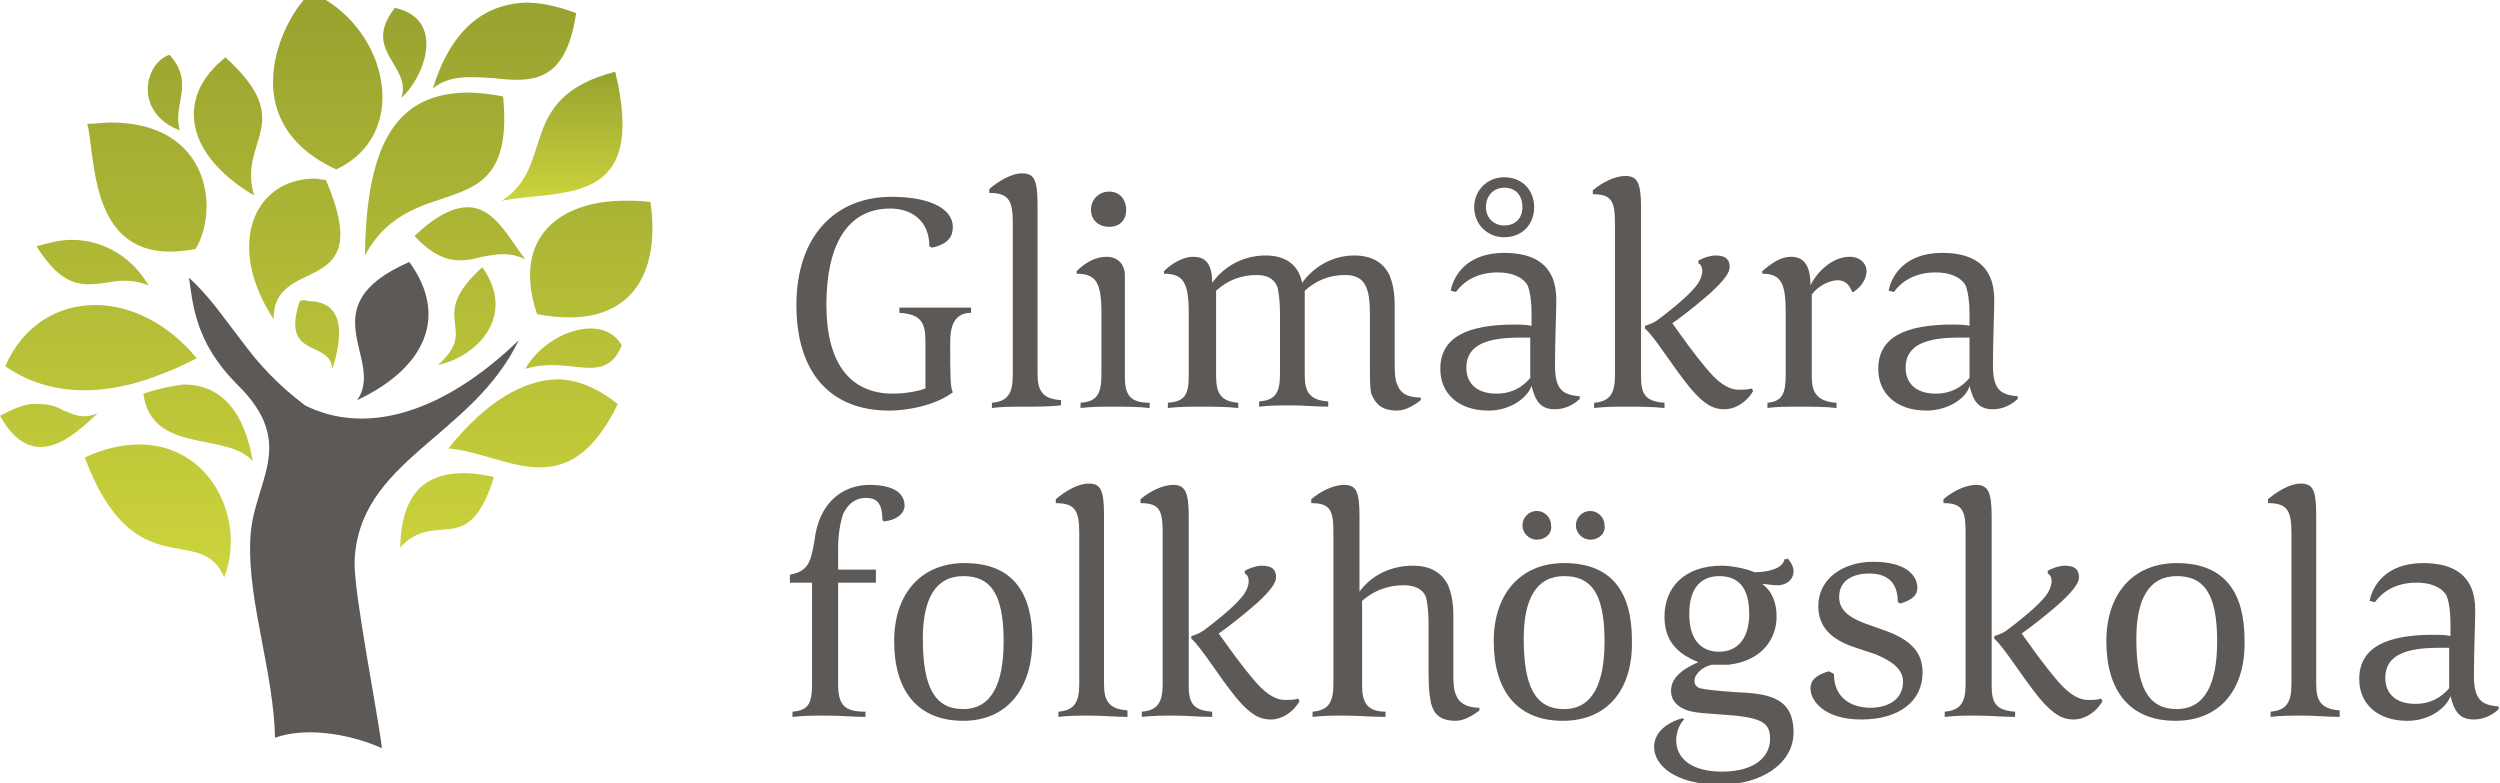
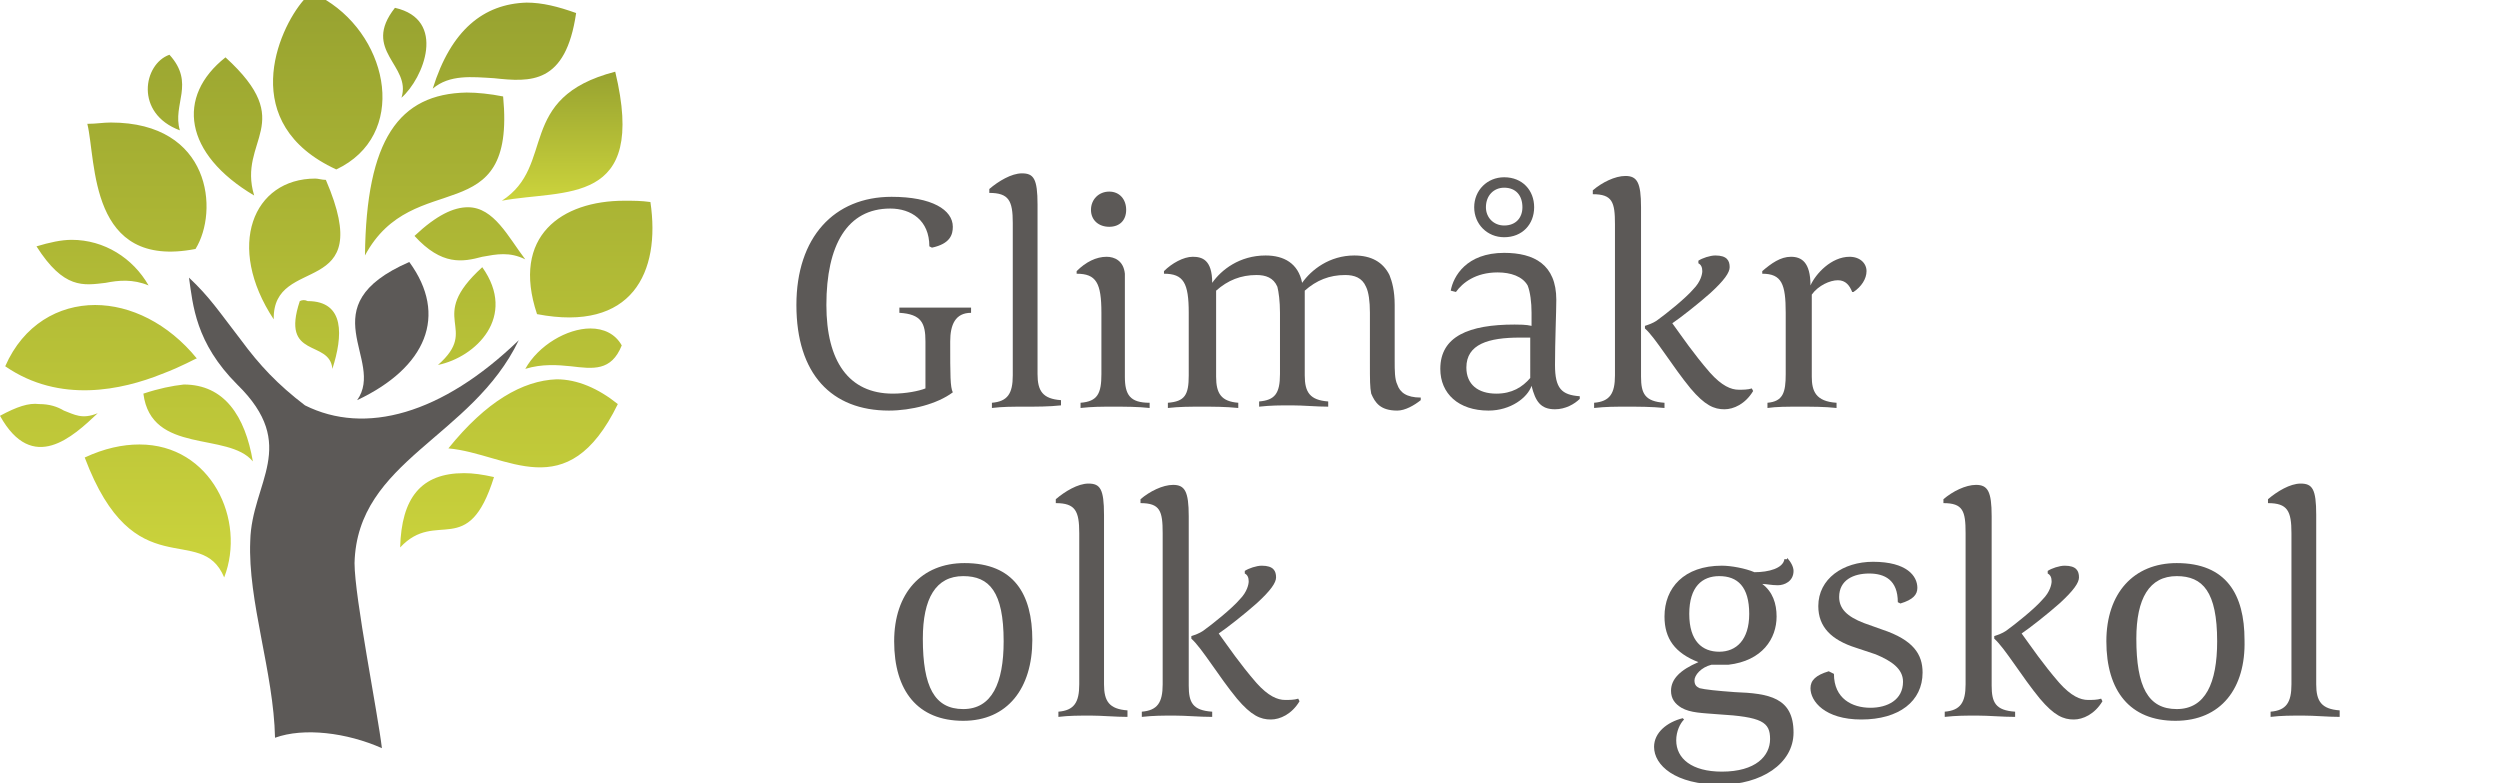
<svg xmlns="http://www.w3.org/2000/svg" xmlns:xlink="http://www.w3.org/1999/xlink" version="1.1" id="Layer_1" x="0px" y="0px" viewBox="0 0 191.8 60.1" style="enable-background:new 0 0 191.8 60.1;" xml:space="preserve">
  <style type="text/css">
	.st0{fill:#5C5957;}
	
		.st1{clip-path:url(#SVGID_00000045587407144768286640000014010768674167235509_);fill:url(#SVGID_00000148633127507904546340000010729614157836640394_);}
	
		.st2{clip-path:url(#SVGID_00000115505014286653792600000004507075103892465832_);fill:url(#SVGID_00000132787291155832322340000007325902866566618278_);}
</style>
  <g>
    <g>
      <path class="st0" d="M27.4,30.7c5.3-2.5,7-6.5,4-10.6C23.6,23.5,29.6,27.6,27.4,30.7" />
      <path class="st0" d="M39.8,26.1c-3.6,7.5-12.4,9.2-12.6,17.1c0,2.6,1.8,11.6,2.1,14.2c-2.7-1.2-6-1.6-8.2-0.8    c-0.1-5-2.1-10.5-1.9-15.1c0.1-4.5,3.8-7.3-1-12c-3.2-3.2-3.4-6.1-3.7-8.2c1.6,1.5,2.3,2.6,4,4.8c1.4,1.9,2.8,3.4,4.9,5    C28,33.4,33.9,31.8,39.8,26.1" />
    </g>
    <g>
      <defs>
        <path id="SVGID_1_" d="M30.7,42c2.8-3,5.2,1,7.2-5.4c-0.9-0.2-1.6-0.3-2.3-0.3C32.3,36.3,30.8,38.2,30.7,42 M6.5,35.1     c3.8,10.1,8.9,4.9,10.7,9.2c1.7-4.4-1-10.2-6.5-10.2C9.4,34.1,8,34.4,6.5,35.1 M0,31.9c2.5,4.5,5.6,1.6,7.5-0.2     c-1.2,0.5-1.8,0.1-2.6-0.2c-0.5-0.3-1.1-0.5-1.9-0.5C2.2,30.9,1.3,31.2,0,31.9 M11,30.2c0.6,4.7,6.5,2.9,8.4,5.2     c-0.6-3.5-2.2-5.9-5.3-5.9C13.2,29.6,12.2,29.8,11,30.2 M34.4,34.4c4.5,0.4,9.1,4.6,13-3.4c-1.5-1.2-3.1-1.9-4.7-1.9     C40.1,29.2,37.3,30.8,34.4,34.4 M40.3,28.3c1.3-0.4,2.5-0.3,3.5-0.2c1.7,0.2,3.1,0.4,3.9-1.6c-0.5-0.9-1.4-1.3-2.4-1.3     C43.5,25.2,41.3,26.5,40.3,28.3 M0.4,28.1c4.2,2.9,9,1.8,12,0.6c1.6-0.6,2.6-1.2,2.7-1.2c-2.2-2.7-5.1-4.1-7.8-4.1     C4.5,23.4,1.8,24.9,0.4,28.1 M23,23.1c-1.5,4.5,2.3,2.9,2.5,5.2c0.8-2.5,1-5.2-1.9-5.2C23.4,23,23.2,23,23,23.1 M33.6,28     c2.9-0.6,6.1-3.7,3.4-7.5C32.6,24.5,36.9,25.1,33.6,28 M2.8,18.9c2.1,3.3,3.6,3,5.3,2.8c1-0.2,2.1-0.3,3.3,0.2     c-1.2-2.1-3.4-3.5-5.9-3.5C4.7,18.4,3.8,18.6,2.8,18.9 M31.8,18.1c2.1,2.3,3.7,2,5.2,1.6c1.1-0.2,2.1-0.4,3.3,0.2     c-1.3-1.7-2.4-4-4.4-4C34.8,15.9,33.5,16.5,31.8,18.1 M41.2,24.1c7.3,1.4,9.5-3.2,8.7-8.6c-0.7-0.1-1.3-0.1-2-0.1     C43.1,15.4,39.2,18.1,41.2,24.1 M21,24.5c-0.1-5.1,8-1.4,4-10.7c-0.3,0-0.6-0.1-0.8-0.1C19.4,13.7,17.3,18.9,21,24.5 M6.7,9.5     c0.7,2.9,0.1,11.2,8.3,9.6c1.8-2.9,1.2-9.7-6.5-9.7C7.9,9.4,7.4,9.5,6.7,9.5 M28,19.6c3.7-6.9,11.6-1.7,10.6-12.2     c-1-0.2-2-0.3-2.8-0.3C30.6,7.2,28.1,10.7,28,19.6 M19.5,15c-1.3-4.3,3.4-5.5-2.2-10.6C13.5,7.4,14.1,11.8,19.5,15 M13.8,10     C13.2,8,15,6.4,13,4.2C11,4.9,10.3,8.7,13.8,10 M30.8,7.5c1.7-1.5,3.5-6-0.5-6.9C27.7,3.9,31.6,5,30.8,7.5 M33.2,6.8     c1.3-1.1,3-0.9,4.7-0.8c2.8,0.3,5.5,0.5,6.3-5c-1.4-0.5-2.6-0.8-3.8-0.8C37.1,0.3,34.6,2.3,33.2,6.8 M23.3,0     c-2,2.3-5.1,9.5,2.5,13c5.5-2.6,4.1-10-0.8-13H23.3z" />
      </defs>
      <clipPath id="SVGID_00000121247286740163219190000007100738949548244143_">
        <use xlink:href="#SVGID_1_" style="overflow:visible;" />
      </clipPath>
      <linearGradient id="SVGID_00000090285280978315690250000017236837224235649962_" gradientUnits="userSpaceOnUse" x1="-192.995" y1="447.373" x2="-191.995" y2="447.373" gradientTransform="matrix(0 44.936 44.936 0 -20077.894 8671.897)">
        <stop offset="0" style="stop-color:#97A230" />
        <stop offset="1" style="stop-color:#CCD43C" />
      </linearGradient>
      <rect x="0" style="clip-path:url(#SVGID_00000121247286740163219190000007100738949548244143_);fill:url(#SVGID_00000090285280978315690250000017236837224235649962_);" width="50.7" height="45.3" />
    </g>
    <g>
      <defs>
        <path id="SVGID_00000129899891795749780850000011710813253426431135_" d="M38.5,15.4c4.8-0.9,11.2,0.5,8.7-9.9     C39.5,7.5,42.7,12.7,38.5,15.4" />
      </defs>
      <clipPath id="SVGID_00000057865946932951942810000001421426178103428515_">
        <use xlink:href="#SVGID_00000129899891795749780850000011710813253426431135_" style="overflow:visible;" />
      </clipPath>
      <linearGradient id="SVGID_00000083791381879741114610000014672337339881797275_" gradientUnits="userSpaceOnUse" x1="-172.788" y1="434.373" x2="-171.788" y2="434.373" gradientTransform="matrix(0 9.888 9.888 0 -4250.962 1714.013)">
        <stop offset="0" style="stop-color:#97A230" />
        <stop offset="1" style="stop-color:#CCD43C" />
      </linearGradient>
      <rect x="38.5" y="5.5" style="clip-path:url(#SVGID_00000057865946932951942810000001421426178103428515_);fill:url(#SVGID_00000083791381879741114610000014672337339881797275_);" width="11.2" height="10.4" />
    </g>
  </g>
  <g>
    <path class="st0" d="M68.2,31.5c-4.4,0-7.1-2.8-7.1-8.1c0-5.2,2.9-8.3,7.3-8.3c3.1,0,4.7,1,4.7,2.3c0,0.6-0.2,1.3-1.6,1.6l-0.2-0.1   c0-2-1.4-2.9-3-2.9c-3.3,0-4.9,2.8-4.9,7.4c0,4.3,1.7,6.8,5.1,6.8c1,0,2-0.2,2.5-0.4v-3.6c0-1.4-0.3-2.1-2-2.2v-0.4   c1.1,0,2.1,0,2.9,0c0.9,0,1.7,0,2.6,0V24c-1.2,0-1.6,0.9-1.6,2.2c0,2.6,0,3.5,0.2,3.9C71.9,31,69.9,31.5,68.2,31.5" />
    <path class="st0" d="M78.6,31.2c-0.9,0-1.7,0-2.5,0.1v-0.4c1.2-0.1,1.6-0.7,1.6-2.1V17.1c0-1.7-0.3-2.3-1.8-2.3v-0.3   c0.7-0.6,1.7-1.2,2.5-1.2c0.9,0,1.2,0.4,1.2,2.4v13c0,1.3,0.4,1.9,1.8,2v0.4C80.5,31.2,79.5,31.2,78.6,31.2" />
    <path class="st0" d="M85.4,31.2c-0.9,0-1.6,0-2.5,0.1v-0.4c1.3-0.1,1.6-0.7,1.6-2.2V24c0-2.3-0.4-3-1.9-3v-0.2   c0.7-0.7,1.5-1.1,2.3-1.1c0.6,0,1.3,0.3,1.4,1.3c0,0.3,0,0.8,0,1.2v6.7c0,1.4,0.4,2,1.9,2v0.4C87.3,31.2,86.3,31.2,85.4,31.2    M85.1,17.4c-0.8,0-1.4-0.5-1.4-1.3s0.6-1.4,1.4-1.4c0.8,0,1.3,0.6,1.3,1.4S85.9,17.4,85.1,17.4" />
    <path class="st0" d="M92.2,31.2c-0.9,0-1.7,0-2.6,0.1v-0.4c1.3-0.1,1.6-0.6,1.6-2.1V24c0-2.3-0.4-3-1.9-3v-0.2   c0.6-0.6,1.5-1.1,2.2-1.1c0.7,0,1.5,0.2,1.5,2c0.7-1,2.1-2.1,4.1-2.1c1.4,0,2.5,0.6,2.8,2.1c0.7-1,2.1-2.1,4-2.1   c1.3,0,2.2,0.5,2.7,1.5c0.2,0.5,0.4,1.2,0.4,2.3v4.3c0,0.7,0,1.4,0.2,1.8c0.2,0.6,0.7,1,1.8,1v0.2c-0.5,0.4-1.2,0.8-1.8,0.8   c-1.3,0-1.7-0.6-2-1.3c-0.1-0.5-0.1-1-0.1-2.4V24c0-0.9-0.1-1.6-0.3-2c-0.3-0.7-0.9-0.9-1.6-0.9c-1.2,0-2.2,0.4-3.1,1.2   c0,0.3,0,0.7,0,1v5.5c0,1.3,0.4,1.9,1.8,2v0.4c-0.9,0-1.9-0.1-2.8-0.1c-0.9,0-1.6,0-2.5,0.1v-0.4c1.2-0.1,1.6-0.6,1.6-2.1V24   c0-0.9-0.1-1.6-0.2-2c-0.3-0.7-0.9-0.9-1.6-0.9c-1.2,0-2.2,0.4-3.1,1.2v6.6c0,1.3,0.4,1.9,1.7,2v0.4C94,31.2,93.1,31.2,92.2,31.2" />
    <path class="st0" d="M114.2,31.5c-2.3,0-3.7-1.3-3.7-3.2c0-2.5,2.2-3.4,5.7-3.4c0.3,0,0.9,0,1.3,0.1c0-0.4,0-0.6,0-1   c0-0.8-0.1-1.6-0.3-2.1c-0.4-0.7-1.3-1-2.3-1c-1.7,0-2.7,0.8-3.2,1.5l-0.4-0.1c0.2-1.1,1.2-2.9,4.1-2.9c2.3,0,4,0.9,4,3.6   c0,0.9-0.1,3.2-0.1,5c0,1.8,0.5,2.3,1.9,2.4v0.2c-0.4,0.4-1.1,0.8-1.9,0.8c-1.1,0-1.5-0.6-1.8-1.8   C117.2,30.5,115.9,31.5,114.2,31.5 M117.4,25.9c-0.2,0-0.5,0-0.8,0c-2.4,0-4.1,0.5-4.1,2.3c0,1.3,0.9,2,2.3,2c1.2,0,2-0.5,2.6-1.2   C117.4,28.5,117.4,27,117.4,25.9 M115.4,18.2c-1.3,0-2.3-1-2.3-2.3c0-1.3,1-2.3,2.3-2.3c1.4,0,2.3,1,2.3,2.3   C117.7,17.2,116.8,18.2,115.4,18.2 M115.4,14.4c-0.8,0-1.4,0.6-1.4,1.5c0,0.8,0.6,1.4,1.4,1.4c0.9,0,1.4-0.6,1.4-1.4   C116.8,15,116.3,14.4,115.4,14.4" />
    <path class="st0" d="M124.8,31.2c-0.9,0-1.6,0-2.5,0.1v-0.4c1.2-0.1,1.6-0.7,1.6-2.1V17.2c0-1.7-0.2-2.3-1.7-2.3v-0.3   c0.7-0.6,1.7-1.1,2.5-1.1c0.9,0,1.2,0.5,1.2,2.4v13c0,1.3,0.3,1.9,1.8,2v0.4C126.7,31.2,125.7,31.2,124.8,31.2 M132.3,31.4   c-0.8,0-1.5-0.3-2.6-1.6c-1.4-1.7-2.7-3.9-3.5-4.6v-0.2c0.3-0.1,0.6-0.2,0.9-0.4c0.7-0.5,2.2-1.7,2.8-2.4c0.6-0.6,0.7-1.2,0.7-1.4   c0-0.3-0.1-0.5-0.3-0.6v-0.2c0.3-0.2,0.9-0.4,1.3-0.4c0.9,0,1.1,0.4,1.1,0.9c0,0.4-0.4,1-1.5,2c-0.9,0.8-2.3,1.9-2.9,2.3   c0.8,1.1,1.6,2.3,2.9,3.8c0.9,1,1.6,1.3,2.2,1.3c0.3,0,0.7,0,1-0.1l0.1,0.2C133.9,31,133,31.4,132.3,31.4" />
    <path class="st0" d="M138.1,31.2c-1,0-1.8,0-2.5,0.1v-0.4c1.2-0.1,1.4-0.8,1.4-2.2V24c0-2.2-0.3-3-1.8-3v-0.2   c0.7-0.6,1.4-1.1,2.2-1.1c0.8,0,1.5,0.4,1.5,2.2c0.4-0.9,1.6-2.2,3-2.2c0.8,0,1.3,0.5,1.3,1.1c0,0.6-0.4,1.2-1,1.6l-0.1,0   c-0.2-0.5-0.5-0.9-1.1-0.9c-0.6,0-1.5,0.4-2,1.1v6.3c0,1.1,0.3,1.9,1.9,2v0.4C140,31.2,139,31.2,138.1,31.2" />
-     <path class="st0" d="M147.8,31.5c-2.3,0-3.7-1.3-3.7-3.2c0-2.5,2.2-3.4,5.7-3.4c0.3,0,1,0,1.3,0.1c0-0.4,0-0.6,0-1   c0-0.8-0.1-1.6-0.3-2.1c-0.4-0.7-1.3-1-2.3-1c-1.7,0-2.7,0.8-3.2,1.5l-0.4-0.1c0.2-1.1,1.2-2.9,4.1-2.9c2.3,0,4,0.9,4,3.6   c0,0.9-0.1,3.2-0.1,5c0,1.8,0.5,2.3,1.9,2.4v0.2c-0.4,0.4-1.1,0.8-1.9,0.8c-1.1,0-1.5-0.6-1.8-1.8   C150.9,30.5,149.5,31.5,147.8,31.5 M151.1,25.9c-0.2,0-0.5,0-0.8,0c-2.4,0-4.1,0.5-4.1,2.3c0,1.3,0.9,2,2.3,2c1.2,0,2-0.5,2.6-1.2   C151.1,28.5,151.1,27,151.1,25.9" />
-     <path class="st0" d="M63.4,54.9c-0.9,0-1.7,0-2.6,0.1v-0.4c1.2-0.1,1.5-0.6,1.5-2.1v-7.8h-1.7v-0.6c1.4-0.3,1.6-0.9,1.9-2.7   c0.4-3.2,2.5-4.2,4.2-4.2c2.1,0,2.7,0.8,2.7,1.6c0,0.5-0.5,1.1-1.6,1.2l-0.1-0.1c0-1.5-0.6-1.7-1.3-1.7c-0.5,0-1.2,0.2-1.7,1.2   c-0.2,0.5-0.4,1.6-0.4,2.6v1.7h2.9v1h-2.9v7.8c0,1.7,0.6,2.1,2.1,2.1V55C65.5,55,64.4,54.9,63.4,54.9" />
    <path class="st0" d="M73.9,55.3c-3.5,0-5.3-2.3-5.3-6.1c0-3.7,2.1-6,5.4-6c3.8,0,5.2,2.4,5.2,5.9C79.2,52.8,77.3,55.3,73.9,55.3    M73.9,44.2c-2.1,0-3.1,1.7-3.1,4.8c0,3.7,0.9,5.4,3.1,5.4c2.2,0,3.1-2,3.1-5.2C77,45.4,75.9,44.2,73.9,44.2" />
    <path class="st0" d="M83.7,54.9c-0.9,0-1.7,0-2.5,0.1v-0.4c1.2-0.1,1.6-0.7,1.6-2.1V40.9c0-1.7-0.3-2.3-1.8-2.3v-0.3   c0.7-0.6,1.7-1.2,2.5-1.2c0.9,0,1.2,0.4,1.2,2.4v13c0,1.3,0.4,1.9,1.8,2V55C85.6,55,84.5,54.9,83.7,54.9" />
    <path class="st0" d="M90.1,54.9c-0.9,0-1.6,0-2.5,0.1v-0.4c1.2-0.1,1.6-0.7,1.6-2.1V40.9c0-1.7-0.2-2.3-1.7-2.3v-0.3   c0.7-0.6,1.7-1.1,2.5-1.1c0.9,0,1.2,0.5,1.2,2.4v13c0,1.3,0.3,1.9,1.8,2V55C92,55,91,54.9,90.1,54.9 M97.5,55.2   c-0.8,0-1.5-0.3-2.6-1.6c-1.4-1.7-2.7-3.9-3.5-4.6v-0.2c0.3-0.1,0.6-0.2,0.9-0.4c0.7-0.5,2.2-1.7,2.8-2.4c0.6-0.6,0.7-1.2,0.7-1.4   c0-0.3-0.1-0.5-0.3-0.6v-0.2c0.3-0.2,0.9-0.4,1.3-0.4c0.9,0,1.1,0.4,1.1,0.9c0,0.4-0.4,1-1.5,2c-0.9,0.8-2.3,1.9-2.9,2.3   c0.8,1.1,1.6,2.3,2.9,3.8c0.9,1,1.6,1.3,2.2,1.3c0.3,0,0.7,0,1-0.1l0.1,0.2C99.1,54.8,98.2,55.2,97.5,55.2" />
-     <path class="st0" d="M103.2,54.9c-0.9,0-1.6,0-2.5,0.1v-0.4c1.2-0.1,1.6-0.7,1.6-2.1V40.9c0-1.7-0.2-2.3-1.7-2.3v-0.3   c0.7-0.6,1.7-1.1,2.5-1.1c0.9,0,1.2,0.4,1.2,2.4v5.8c0.7-1,2.1-2,4.1-2c1.3,0,2.2,0.5,2.7,1.5c0.2,0.5,0.4,1.2,0.4,2.3v4.3   c0,0.7,0,1.4,0.2,1.8c0.2,0.6,0.8,1,1.8,1v0.2c-0.5,0.4-1.2,0.8-1.8,0.8c-1.3,0-1.7-0.6-1.9-1.3c-0.1-0.5-0.2-1-0.2-2.4v-3.8   c0-0.9-0.1-1.6-0.2-2c-0.3-0.7-1-0.9-1.7-0.9c-1.2,0-2.3,0.4-3.2,1.2v6.5c0,1.3,0.4,2,1.8,2V55C105.1,55,104.1,54.9,103.2,54.9" />
-     <path class="st0" d="M119.9,55.3c-3.5,0-5.3-2.3-5.3-6.1c0-3.7,2.1-6,5.4-6c3.8,0,5.2,2.4,5.2,5.9   C125.3,52.8,123.4,55.3,119.9,55.3 M117.9,41.4c-0.6,0-1.1-0.5-1.1-1.1c0-0.6,0.5-1.1,1.1-1.1c0.6,0,1.1,0.5,1.1,1.1   C119.1,40.9,118.6,41.4,117.9,41.4 M120,44.2c-2.1,0-3.1,1.7-3.1,4.8c0,3.7,0.9,5.4,3.1,5.4c2.2,0,3.1-2,3.1-5.2   C123.1,45.4,122,44.2,120,44.2 M122,41.4c-0.6,0-1.1-0.5-1.1-1.1c0-0.6,0.5-1.1,1.1-1.1c0.6,0,1.1,0.5,1.1,1.1   C123.2,40.9,122.7,41.4,122,41.4" />
    <path class="st0" d="M137.1,42.8c0.3,0.3,0.5,0.7,0.5,1c0,0.8-0.7,1.1-1.2,1.1c-0.5,0-0.9-0.1-1.2-0.1c0.8,0.6,1.1,1.5,1.1,2.5   c0,1.7-1.1,3.4-3.7,3.7c-0.4,0-0.9,0-1.3,0c-0.8,0.2-1.3,0.8-1.3,1.2c0,0.4,0.2,0.5,0.4,0.6c0.4,0.1,1.3,0.2,2.7,0.3   c2.6,0.1,4.5,0.4,4.5,3.1c0,2.4-2.5,4-5.6,4c-3.5,0-5.1-1.5-5.1-2.9c0-1.1,1-1.9,2.2-2.2l0.1,0.1c-0.3,0.3-0.6,0.9-0.6,1.6   c0,1.4,1.2,2.4,3.5,2.4c2.6,0,3.7-1.2,3.7-2.5c0-1.3-0.6-1.7-4-1.9c-1.2-0.1-2.1-0.1-2.8-0.5c-0.5-0.3-0.8-0.7-0.8-1.3   c0-0.9,0.7-1.6,2.1-2.2c-1.8-0.7-2.6-1.8-2.6-3.5c0-2.2,1.5-3.9,4.4-3.9c0.7,0,1.8,0.2,2.5,0.5c1.1,0,2.2-0.3,2.3-1H137.1z    M131.9,44.2c-1.3,0-2.3,0.8-2.3,2.9c0,2.1,1,2.9,2.3,2.9c1.3,0,2.3-0.9,2.3-2.9C134.2,45,133.3,44.2,131.9,44.2" />
    <path class="st0" d="M140.7,51.7c0,1.9,1.4,2.6,2.8,2.6c1.3,0,2.5-0.6,2.5-2c0-1-0.9-1.6-2.1-2.1l-1.5-0.5   c-1.9-0.6-2.9-1.6-2.9-3.2c0-2.1,1.9-3.4,4.2-3.4c2.6,0,3.4,1.1,3.4,2c0,0.5-0.3,0.9-1.3,1.2l-0.2-0.1c0-1.7-1-2.2-2.2-2.2   c-1.2,0-2.3,0.5-2.3,1.8c0,0.9,0.6,1.5,1.9,2l1.4,0.5c2.4,0.8,3.1,1.9,3.1,3.3c0,2.2-1.8,3.6-4.7,3.6c-2.8,0-3.9-1.4-3.9-2.4   c0-0.6,0.4-1,1.4-1.3L140.7,51.7z" />
    <path class="st0" d="M151.7,54.9c-0.9,0-1.6,0-2.5,0.1v-0.4c1.2-0.1,1.6-0.7,1.6-2.1V40.9c0-1.7-0.2-2.3-1.7-2.3v-0.3   c0.7-0.6,1.7-1.1,2.5-1.1c0.9,0,1.2,0.5,1.2,2.4v13c0,1.3,0.3,1.9,1.8,2V55C153.6,55,152.6,54.9,151.7,54.9 M159.1,55.2   c-0.8,0-1.5-0.3-2.6-1.6c-1.4-1.7-2.7-3.9-3.5-4.6v-0.2c0.3-0.1,0.6-0.2,0.9-0.4c0.7-0.5,2.2-1.7,2.8-2.4c0.6-0.6,0.7-1.2,0.7-1.4   c0-0.3-0.1-0.5-0.3-0.6v-0.2c0.3-0.2,0.9-0.4,1.3-0.4c0.9,0,1.1,0.4,1.1,0.9c0,0.4-0.4,1-1.5,2c-0.9,0.8-2.3,1.9-2.9,2.3   c0.8,1.1,1.6,2.3,2.9,3.8c0.9,1,1.6,1.3,2.2,1.3c0.3,0,0.7,0,1-0.1l0.1,0.2C160.7,54.8,159.8,55.2,159.1,55.2" />
    <path class="st0" d="M166.9,55.3c-3.5,0-5.3-2.3-5.3-6.1c0-3.7,2.1-6,5.4-6c3.8,0,5.2,2.4,5.2,5.9   C172.3,52.8,170.4,55.3,166.9,55.3 M167,44.2c-2.1,0-3.1,1.7-3.1,4.8c0,3.7,0.9,5.4,3.1,5.4c2.2,0,3.1-2,3.1-5.2   C170.1,45.4,169,44.2,167,44.2" />
    <path class="st0" d="M176.7,54.9c-0.9,0-1.7,0-2.5,0.1v-0.4c1.2-0.1,1.6-0.7,1.6-2.1V40.9c0-1.7-0.3-2.3-1.8-2.3v-0.3   c0.7-0.6,1.7-1.2,2.5-1.2c0.9,0,1.2,0.4,1.2,2.4v13c0,1.3,0.4,1.9,1.8,2V55C178.6,55,177.6,54.9,176.7,54.9" />
-     <path class="st0" d="M184.7,55.3c-2.3,0-3.7-1.3-3.7-3.2c0-2.5,2.2-3.4,5.7-3.4c0.3,0,1,0,1.3,0.1c0-0.4,0-0.6,0-1   c0-0.8-0.1-1.6-0.3-2.1c-0.4-0.7-1.3-1-2.3-1c-1.7,0-2.7,0.8-3.2,1.5l-0.4-0.1c0.2-1.1,1.2-2.9,4.1-2.9c2.3,0,4,0.9,4,3.6   c0,0.9-0.1,3.2-0.1,5c0,1.8,0.5,2.3,1.9,2.4v0.2c-0.4,0.4-1.1,0.8-1.9,0.8c-1.1,0-1.5-0.6-1.8-1.8   C187.7,54.3,186.4,55.3,184.7,55.3 M187.9,49.7c-0.2,0-0.5,0-0.8,0c-2.4,0-4.1,0.5-4.1,2.3c0,1.3,0.9,2,2.3,2c1.2,0,2-0.5,2.6-1.2   C187.9,52.3,187.9,50.7,187.9,49.7" />
  </g>
</svg>